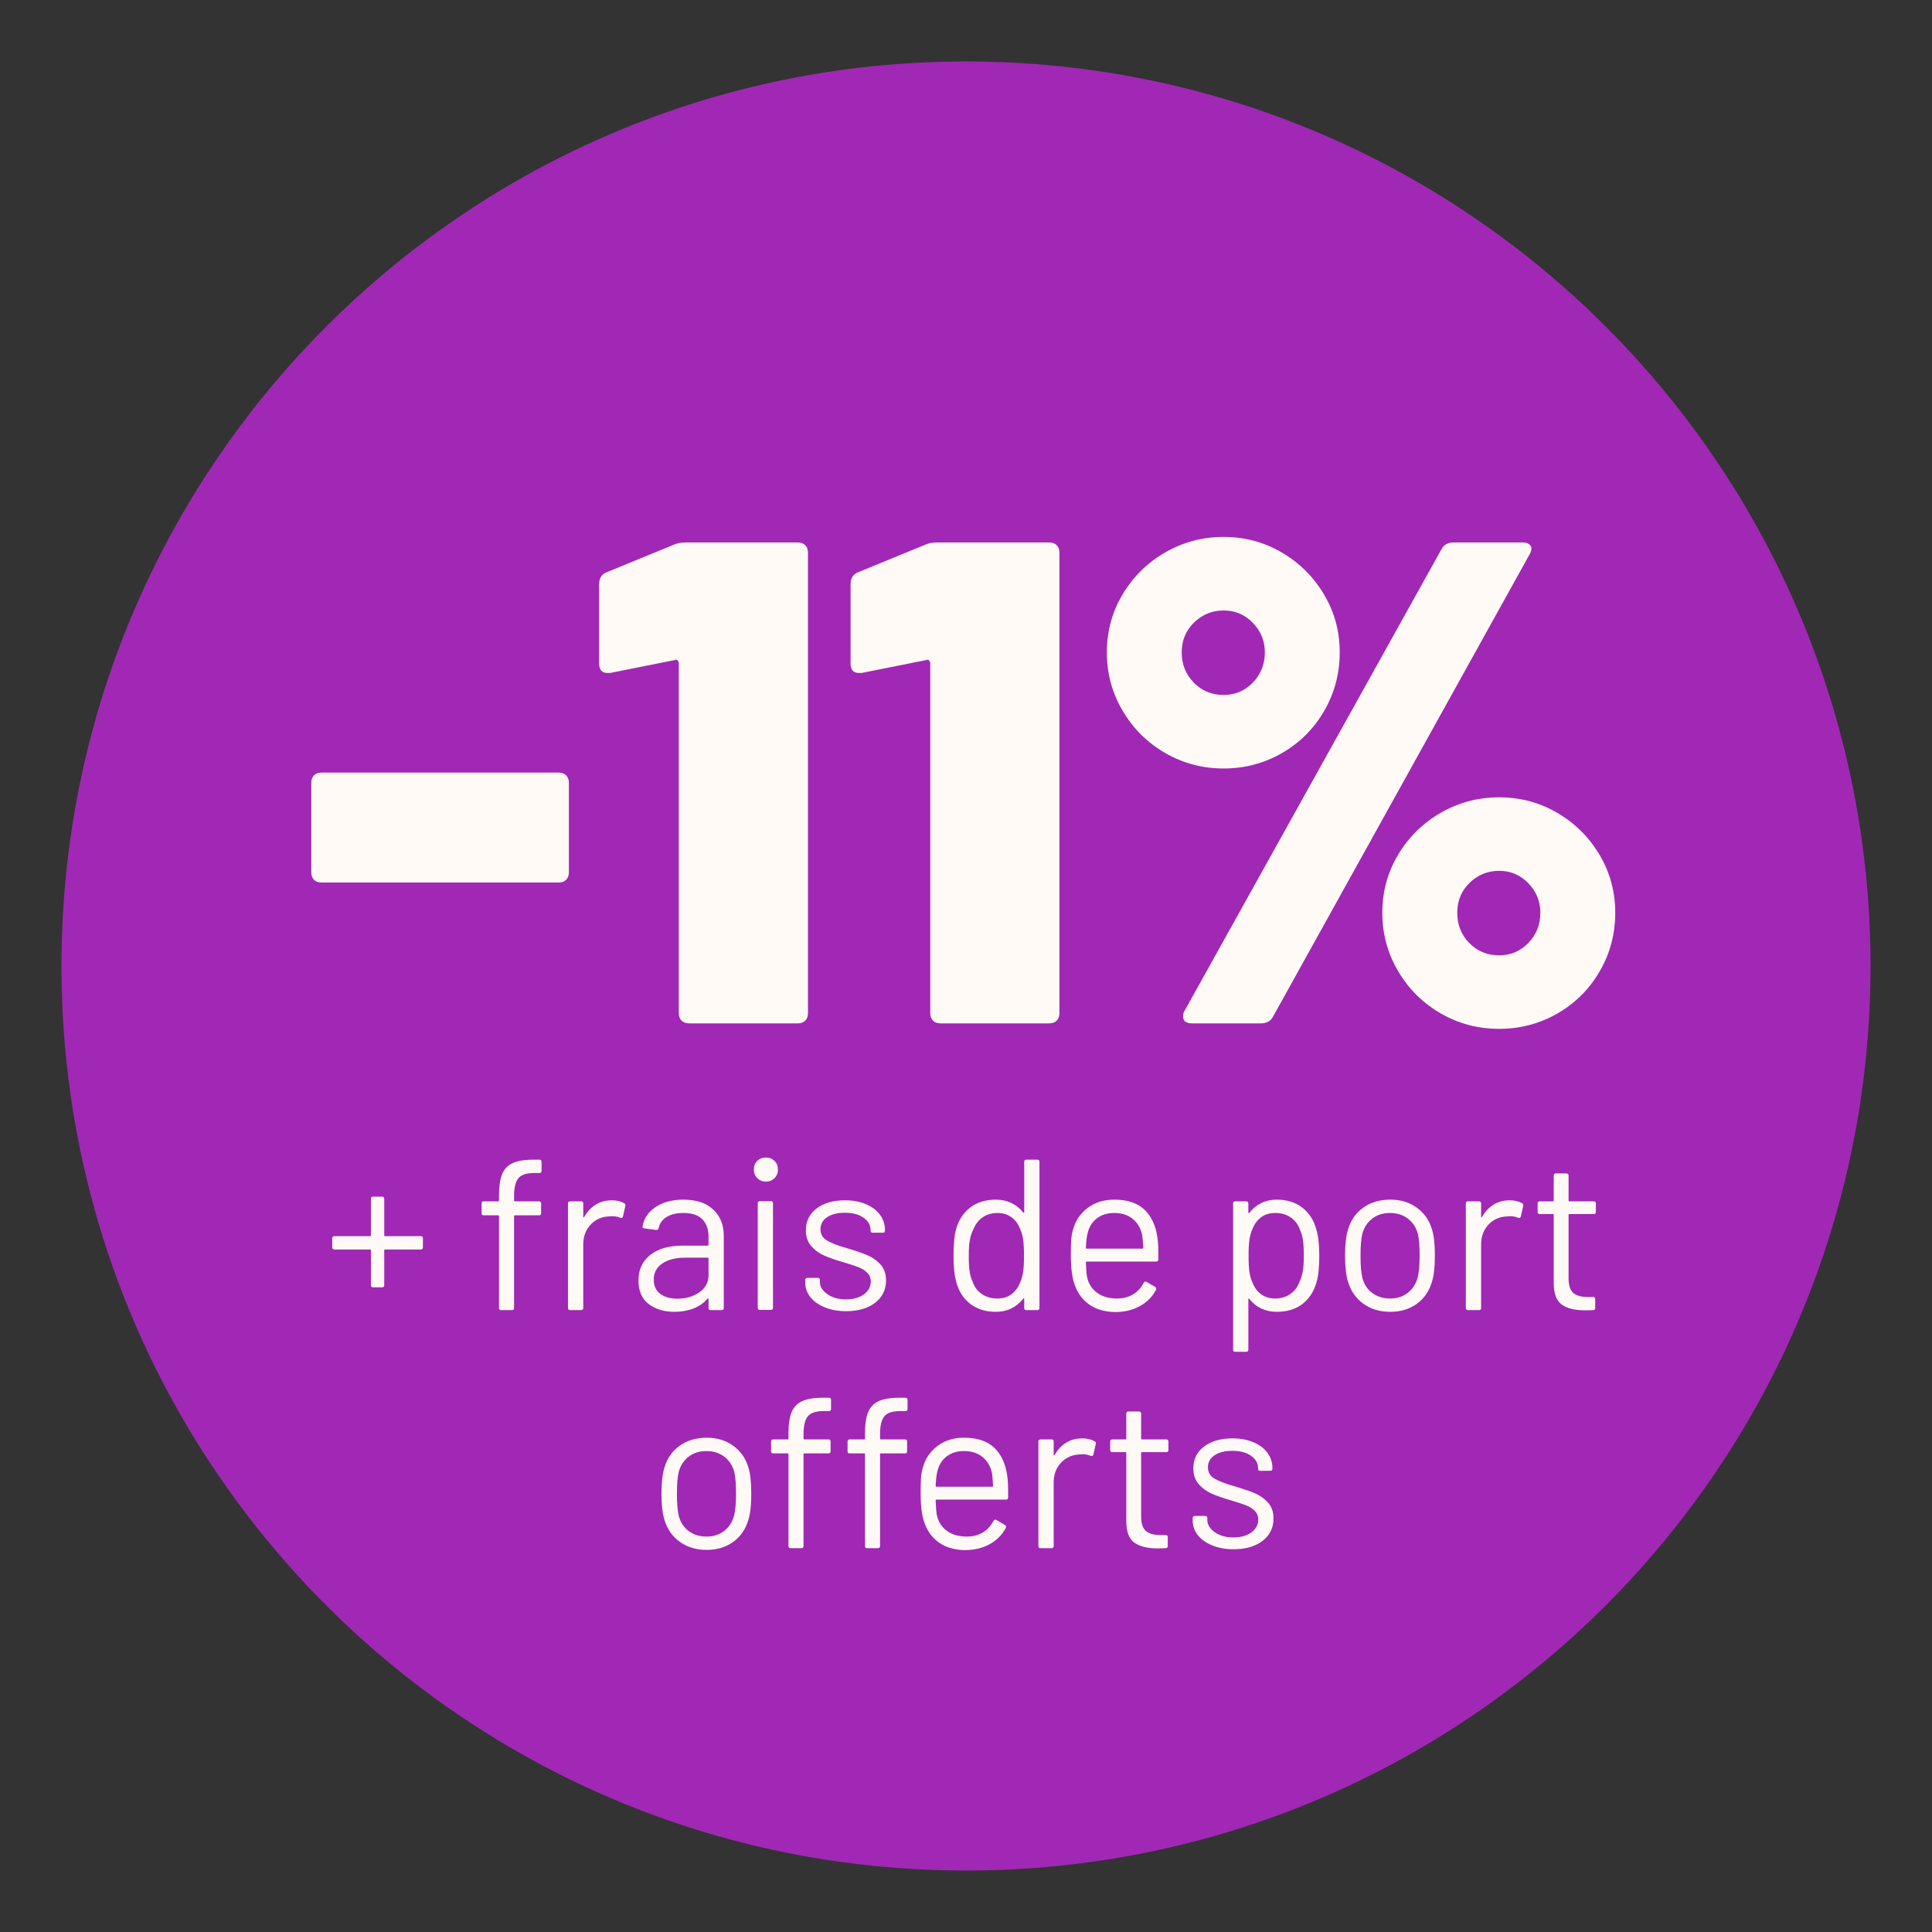
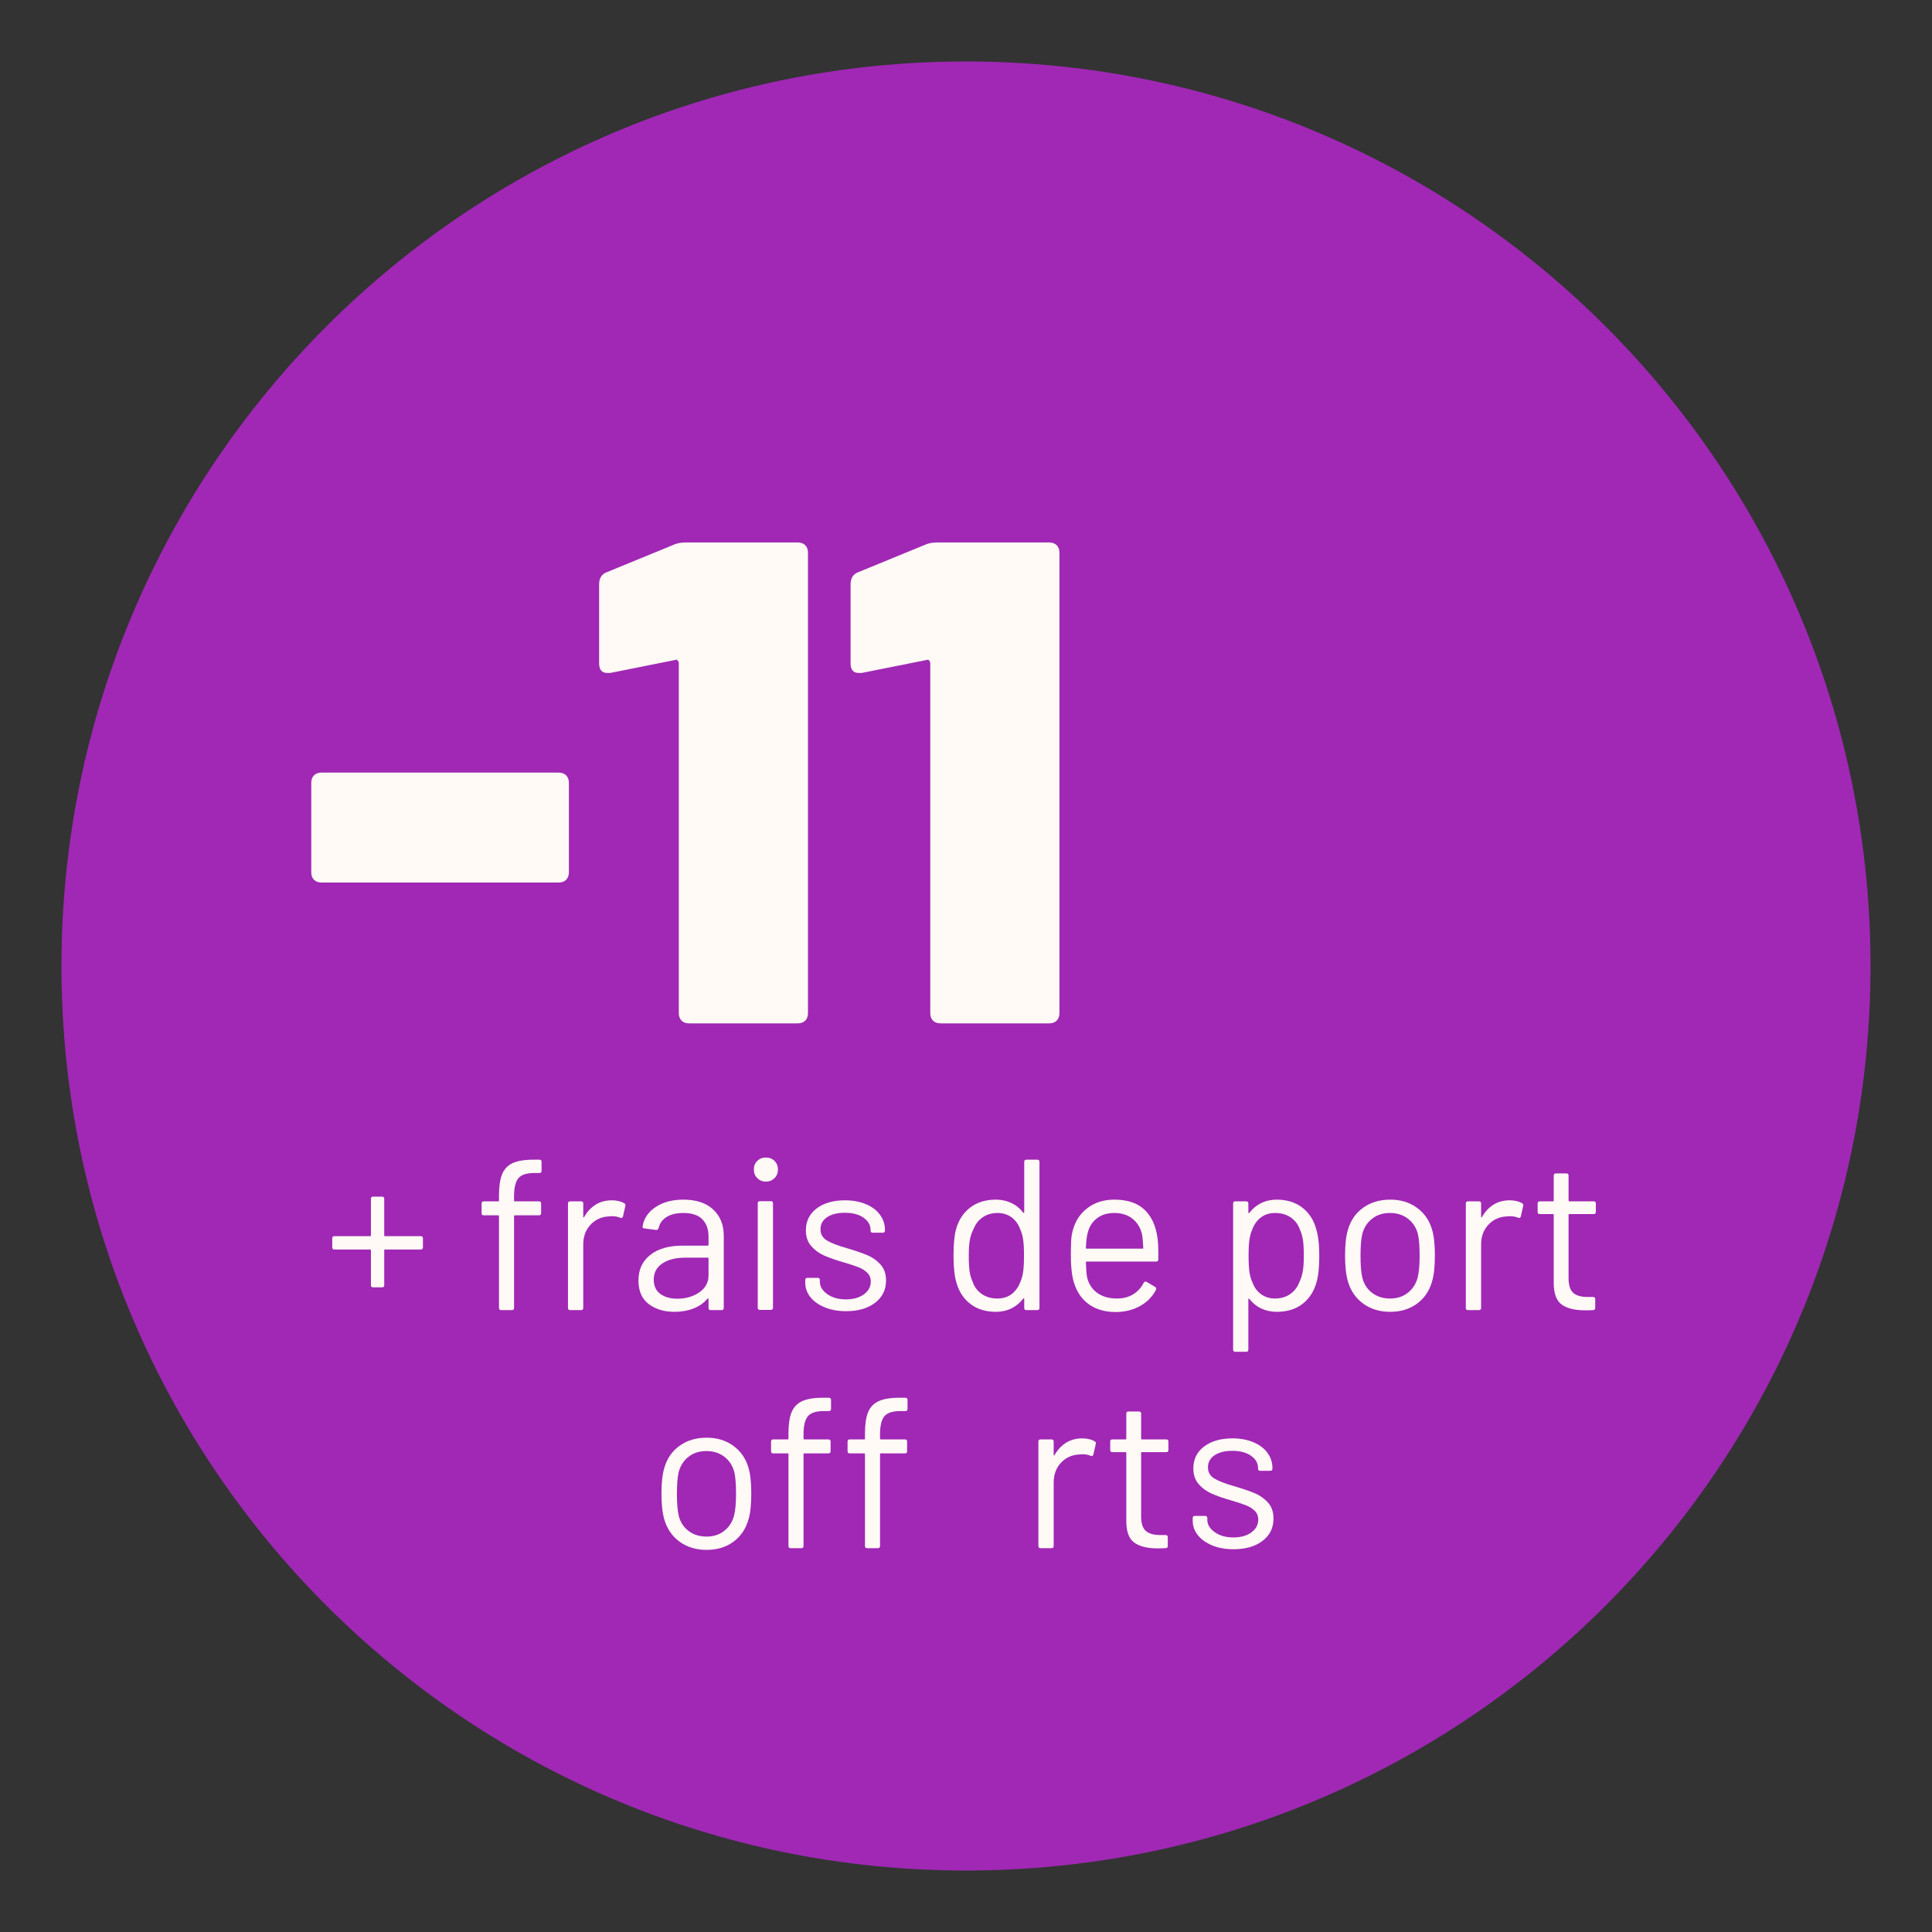
<svg xmlns="http://www.w3.org/2000/svg" version="1.0" preserveAspectRatio="xMidYMid meet" height="1080" viewBox="0 0 810 810" zoomAndPan="magnify" width="1080">
  <rect x="0" y="0" width="810" height="810" fill="#333333" stroke="none" />
  <defs>
    <g />
    <clipPath id="d117f42166">
      <path clip-rule="nonzero" d="M 25.773 25.773 L 784.227 25.773 L 784.227 784.227 L 25.773 784.227 Z M 25.773 25.773" />
    </clipPath>
    <clipPath id="1bac5d8c55">
      <path clip-rule="nonzero" d="M 405 25.773 C 195.559 25.773 25.773 195.559 25.773 405 C 25.773 614.441 195.559 784.227 405 784.227 C 614.441 784.227 784.227 614.441 784.227 405 C 784.227 195.559 614.441 25.773 405 25.773 Z M 405 25.773" />
    </clipPath>
    <clipPath id="07e104f062">
      <path clip-rule="nonzero" d="M 0.773 0.773 L 759.227 0.773 L 759.227 759.227 L 0.773 759.227 Z M 0.773 0.773" />
    </clipPath>
    <clipPath id="1ad530d997">
      <path clip-rule="nonzero" d="M 380 0.773 C 170.559 0.773 0.773 170.559 0.773 380 C 0.773 589.441 170.559 759.227 380 759.227 C 589.441 759.227 759.227 589.441 759.227 380 C 759.227 170.559 589.441 0.773 380 0.773 Z M 380 0.773" />
    </clipPath>
    <clipPath id="8085def636">
      <rect height="760" y="0" width="760" x="0" />
    </clipPath>
    <clipPath id="60bd1f8229">
      <rect height="347" y="0" width="563" x="0" />
    </clipPath>
    <clipPath id="9c32b6f3cb">
      <rect height="209" y="0" width="540" x="0" />
    </clipPath>
  </defs>
  <g clip-path="url(#d117f42166)">
    <g clip-path="url(#1bac5d8c55)">
      <g transform="matrix(1, 0, 0, 1, 25, 25)">
        <g clip-path="url(#8085def636)">
          <g clip-path="url(#07e104f062)">
            <g clip-path="url(#1ad530d997)">
              <path fill-rule="nonzero" fill-opacity="1" d="M 0.773 0.773 L 759.227 0.773 L 759.227 759.227 L 0.773 759.227 Z M 0.773 0.773" fill="#a028b5" />
            </g>
          </g>
        </g>
      </g>
    </g>
  </g>
  <g transform="matrix(1, 0, 0, 1, 124, 141)">
    <g clip-path="url(#60bd1f8229)">
      <g fill-opacity="1" fill="#fffaf5">
        <g transform="translate(0.154, 288.052)">
          <g>
            <path d="M 10.656 -59.047 C 9.312 -59.047 8.254 -59.43 7.484 -60.203 C 6.723 -60.973 6.344 -62.031 6.344 -63.375 L 6.344 -100.812 C 6.344 -102.156 6.723 -103.211 7.484 -103.984 C 8.254 -104.754 9.312 -105.141 10.656 -105.141 L 110.031 -105.141 C 111.375 -105.141 112.43 -104.754 113.203 -103.984 C 113.973 -103.211 114.359 -102.156 114.359 -100.812 L 114.359 -63.375 C 114.359 -62.031 113.973 -60.973 113.203 -60.203 C 112.43 -59.43 111.375 -59.047 110.031 -59.047 Z M 10.656 -59.047" />
          </g>
        </g>
      </g>
      <g fill-opacity="1" fill="#fffaf5">
        <g transform="translate(120.844, 288.052)">
          <g>
            <path d="M 37.156 -200.484 C 38.695 -201.242 40.52 -201.625 42.625 -201.625 L 89.578 -201.625 C 90.922 -201.625 91.977 -201.238 92.75 -200.469 C 93.52 -199.707 93.906 -198.656 93.906 -197.312 L 93.906 -4.328 C 93.906 -2.973 93.52 -1.91 92.75 -1.141 C 91.977 -0.379 90.922 0 89.578 0 L 44.078 0 C 42.734 0 41.676 -0.379 40.906 -1.141 C 40.133 -1.91 39.75 -2.973 39.75 -4.328 L 39.75 -150.938 C 39.75 -151.32 39.602 -151.707 39.312 -152.094 C 39.031 -152.477 38.695 -152.57 38.312 -152.375 L 10.953 -146.906 L 9.797 -146.906 C 7.492 -146.906 6.344 -148.25 6.344 -150.938 L 6.344 -184.062 C 6.344 -186.75 7.492 -188.477 9.797 -189.25 Z M 37.156 -200.484" />
          </g>
        </g>
      </g>
      <g fill-opacity="1" fill="#fffaf5">
        <g transform="translate(226.267, 288.052)">
          <g>
            <path d="M 37.156 -200.484 C 38.695 -201.242 40.52 -201.625 42.625 -201.625 L 89.578 -201.625 C 90.922 -201.625 91.977 -201.238 92.75 -200.469 C 93.52 -199.707 93.906 -198.656 93.906 -197.312 L 93.906 -4.328 C 93.906 -2.973 93.52 -1.91 92.75 -1.141 C 91.977 -0.379 90.922 0 89.578 0 L 44.078 0 C 42.734 0 41.676 -0.379 40.906 -1.141 C 40.133 -1.91 39.75 -2.973 39.75 -4.328 L 39.75 -150.938 C 39.75 -151.32 39.602 -151.707 39.312 -152.094 C 39.031 -152.477 38.695 -152.57 38.312 -152.375 L 10.953 -146.906 L 9.797 -146.906 C 7.492 -146.906 6.344 -148.25 6.344 -150.938 L 6.344 -184.062 C 6.344 -186.75 7.492 -188.477 9.797 -189.25 Z M 37.156 -200.484" />
          </g>
        </g>
      </g>
      <g fill-opacity="1" fill="#fffaf5">
        <g transform="translate(328.811, 288.052)">
          <g>
-             <path d="M 60.203 -106.859 C 51.367 -106.859 43.207 -109.02 35.719 -113.344 C 28.227 -117.664 22.273 -123.57 17.859 -131.062 C 13.441 -138.551 11.234 -146.711 11.234 -155.547 C 11.234 -164.379 13.441 -172.488 17.859 -179.875 C 22.273 -187.27 28.227 -193.129 35.719 -197.453 C 43.207 -201.773 51.367 -203.938 60.203 -203.938 C 69.035 -203.938 77.145 -201.773 84.531 -197.453 C 91.926 -193.129 97.832 -187.27 102.25 -179.875 C 106.664 -172.488 108.875 -164.379 108.875 -155.547 C 108.875 -146.711 106.711 -138.551 102.391 -131.062 C 98.078 -123.57 92.176 -117.664 84.688 -113.344 C 77.195 -109.02 69.035 -106.859 60.203 -106.859 Z M 46.953 0 C 44.453 0 43.203 -0.957 43.203 -2.875 C 43.203 -3.844 43.395 -4.613 43.781 -5.188 L 151.516 -198.75 C 152.473 -200.664 154.203 -201.625 156.703 -201.625 L 185.5 -201.625 C 186.656 -201.625 187.566 -201.383 188.234 -200.906 C 188.91 -200.426 189.25 -199.805 189.25 -199.047 C 189.25 -198.273 188.957 -197.41 188.375 -196.453 L 80.938 -2.875 C 79.977 -0.957 78.25 0 75.75 0 Z M 60.203 -137.688 C 65.004 -137.688 69.082 -139.414 72.438 -142.875 C 75.801 -146.332 77.484 -150.555 77.484 -155.547 C 77.484 -160.348 75.801 -164.473 72.438 -167.922 C 69.082 -171.379 65.004 -173.109 60.203 -173.109 C 55.398 -173.109 51.27 -171.426 47.812 -168.062 C 44.352 -164.707 42.625 -160.535 42.625 -155.547 C 42.625 -150.555 44.305 -146.332 47.672 -142.875 C 51.035 -139.414 55.211 -137.688 60.203 -137.688 Z M 175.703 2.297 C 166.867 2.297 158.707 0.141 151.219 -4.172 C 143.727 -8.492 137.773 -14.398 133.359 -21.891 C 128.941 -29.379 126.734 -37.539 126.734 -46.375 C 126.734 -55.207 128.941 -63.32 133.359 -70.719 C 137.773 -78.113 143.727 -83.969 151.219 -88.281 C 158.707 -92.602 166.867 -94.766 175.703 -94.766 C 184.535 -94.766 192.648 -92.602 200.047 -88.281 C 207.441 -83.969 213.348 -78.113 217.766 -70.719 C 222.18 -63.32 224.391 -55.207 224.391 -46.375 C 224.391 -37.539 222.227 -29.379 217.906 -21.891 C 213.582 -14.398 207.676 -8.492 200.188 -4.172 C 192.695 0.141 184.535 2.297 175.703 2.297 Z M 175.703 -28.516 C 180.504 -28.516 184.582 -30.242 187.938 -33.703 C 191.301 -37.16 192.984 -41.383 192.984 -46.375 C 192.984 -51.176 191.301 -55.305 187.938 -58.766 C 184.582 -62.223 180.504 -63.953 175.703 -63.953 C 170.898 -63.953 166.77 -62.27 163.312 -58.906 C 159.863 -55.539 158.141 -51.363 158.141 -46.375 C 158.141 -41.383 159.816 -37.16 163.172 -33.703 C 166.535 -30.242 170.711 -28.516 175.703 -28.516 Z M 175.703 -28.516" />
-           </g>
+             </g>
        </g>
      </g>
    </g>
  </g>
  <g transform="matrix(1, 0, 0, 1, 135, 459)">
    <g clip-path="url(#9c32b6f3cb)">
      <g fill-opacity="1" fill="#fffaf5">
        <g transform="translate(0.779, 90.267)">
          <g>
            <path d="M 40.625 -31 C 41.227 -31 41.531 -30.695 41.531 -30.094 L 41.531 -26.312 C 41.531 -25.707 41.227 -25.406 40.625 -25.406 L 25.672 -25.406 C 25.43 -25.406 25.312 -25.285 25.312 -25.047 L 25.312 -10.453 C 25.312 -9.848 25.016 -9.547 24.422 -9.547 L 20.625 -9.547 C 20.031 -9.547 19.734 -9.848 19.734 -10.453 L 19.734 -25.047 C 19.734 -25.285 19.613 -25.406 19.375 -25.406 L 4.422 -25.406 C 3.816 -25.406 3.516 -25.707 3.516 -26.312 L 3.516 -30.094 C 3.516 -30.695 3.816 -31 4.422 -31 L 19.375 -31 C 19.613 -31 19.734 -31.117 19.734 -31.359 L 19.734 -46.672 C 19.734 -47.266 20.031 -47.562 20.625 -47.562 L 24.422 -47.562 C 25.016 -47.562 25.312 -47.266 25.312 -46.672 L 25.312 -31.359 C 25.312 -31.117 25.43 -31 25.672 -31 Z M 40.625 -31" />
          </g>
        </g>
      </g>
      <g fill-opacity="1" fill="#fffaf5">
        <g transform="translate(45.828, 90.267)">
          <g />
        </g>
      </g>
      <g fill-opacity="1" fill="#fffaf5">
        <g transform="translate(63.848, 90.267)">
          <g>
            <path d="M 25.219 -57.484 C 21.914 -57.484 19.664 -56.742 18.469 -55.266 C 17.27 -53.797 16.672 -51.289 16.672 -47.75 L 16.672 -45.953 C 16.672 -45.711 16.789 -45.594 17.031 -45.594 L 27.125 -45.594 C 27.719 -45.594 28.016 -45.289 28.016 -44.688 L 28.016 -40.625 C 28.016 -40.031 27.719 -39.734 27.125 -39.734 L 17.031 -39.734 C 16.789 -39.734 16.672 -39.613 16.672 -39.375 L 16.672 -0.906 C 16.672 -0.301 16.367 0 15.766 0 L 11.266 0 C 10.66 0 10.359 -0.301 10.359 -0.906 L 10.359 -39.375 C 10.359 -39.613 10.238 -39.734 10 -39.734 L 3.969 -39.734 C 3.363 -39.734 3.062 -40.031 3.062 -40.625 L 3.062 -44.688 C 3.062 -45.289 3.363 -45.594 3.969 -45.594 L 10 -45.594 C 10.238 -45.594 10.359 -45.711 10.359 -45.953 L 10.359 -48.109 C 10.359 -51.836 10.781 -54.766 11.625 -56.891 C 12.469 -59.023 13.922 -60.586 15.984 -61.578 C 18.055 -62.566 20.957 -63.062 24.688 -63.062 L 27.297 -63.062 C 27.898 -63.062 28.203 -62.766 28.203 -62.172 L 28.203 -58.375 C 28.203 -57.781 27.898 -57.484 27.297 -57.484 Z M 25.219 -57.484" />
          </g>
        </g>
      </g>
      <g fill-opacity="1" fill="#fffaf5">
        <g transform="translate(95.923, 90.267)">
          <g>
            <path d="M 25.594 -46.031 C 27.57 -46.031 29.281 -45.641 30.719 -44.859 C 31.195 -44.617 31.379 -44.234 31.266 -43.703 L 30.266 -39.281 C 30.086 -38.676 29.695 -38.492 29.094 -38.734 C 28.07 -39.16 26.906 -39.375 25.594 -39.375 L 24.422 -39.281 C 21.297 -39.156 18.711 -38 16.672 -35.812 C 14.629 -33.625 13.609 -30.848 13.609 -27.484 L 13.609 -0.906 C 13.609 -0.301 13.305 0 12.703 0 L 8.109 0 C 7.504 0 7.203 -0.301 7.203 -0.906 L 7.203 -44.688 C 7.203 -45.289 7.504 -45.594 8.109 -45.594 L 12.703 -45.594 C 13.305 -45.594 13.609 -45.289 13.609 -44.688 L 13.609 -39.188 C 13.609 -39.008 13.648 -38.906 13.734 -38.875 C 13.828 -38.844 13.906 -38.891 13.969 -39.016 C 15.227 -41.234 16.832 -42.957 18.781 -44.188 C 20.738 -45.414 23.008 -46.031 25.594 -46.031 Z M 25.594 -46.031" />
          </g>
        </g>
      </g>
      <g fill-opacity="1" fill="#fffaf5">
        <g transform="translate(128.538, 90.267)">
          <g>
            <path d="M 22.969 -46.312 C 28.375 -46.312 32.547 -44.926 35.484 -42.156 C 38.43 -39.395 39.906 -35.734 39.906 -31.172 L 39.906 -0.906 C 39.906 -0.301 39.609 0 39.016 0 L 34.422 0 C 33.816 0 33.516 -0.301 33.516 -0.906 L 33.516 -4.594 C 33.516 -4.719 33.469 -4.805 33.375 -4.859 C 33.289 -4.922 33.188 -4.895 33.062 -4.781 C 31.562 -2.977 29.609 -1.609 27.203 -0.672 C 24.805 0.254 22.133 0.719 19.188 0.719 C 14.926 0.719 11.352 -0.359 8.469 -2.516 C 5.582 -4.68 4.141 -7.988 4.141 -12.438 C 4.141 -16.938 5.773 -20.492 9.047 -23.109 C 12.328 -25.723 16.879 -27.031 22.703 -27.031 L 33.156 -27.031 C 33.395 -27.031 33.516 -27.148 33.516 -27.391 L 33.516 -30.812 C 33.516 -33.875 32.656 -36.289 30.938 -38.062 C 29.227 -39.832 26.57 -40.719 22.969 -40.719 C 20.094 -40.719 17.754 -40.16 15.953 -39.047 C 14.148 -37.941 13.035 -36.398 12.609 -34.422 C 12.43 -33.816 12.07 -33.547 11.531 -33.609 L 6.672 -34.234 C 6.004 -34.359 5.734 -34.598 5.859 -34.953 C 6.336 -38.316 8.141 -41.051 11.266 -43.156 C 14.391 -45.258 18.289 -46.312 22.969 -46.312 Z M 20.453 -4.781 C 23.992 -4.781 27.055 -5.664 29.641 -7.438 C 32.223 -9.207 33.516 -11.594 33.516 -14.594 L 33.516 -21.625 C 33.516 -21.863 33.395 -21.984 33.156 -21.984 L 23.688 -21.984 C 19.727 -21.984 16.547 -21.172 14.141 -19.547 C 11.742 -17.93 10.547 -15.68 10.547 -12.797 C 10.547 -10.148 11.457 -8.148 13.281 -6.797 C 15.113 -5.453 17.504 -4.781 20.453 -4.781 Z M 20.453 -4.781" />
          </g>
        </g>
      </g>
      <g fill-opacity="1" fill="#fffaf5">
        <g transform="translate(174.579, 90.267)">
          <g>
            <path d="M 11.531 -53.875 C 10.094 -53.875 8.891 -54.352 7.922 -55.312 C 6.961 -56.281 6.484 -57.484 6.484 -58.922 C 6.484 -60.422 6.961 -61.633 7.922 -62.562 C 8.891 -63.5 10.094 -63.969 11.531 -63.969 C 12.969 -63.969 14.164 -63.5 15.125 -62.562 C 16.094 -61.633 16.578 -60.422 16.578 -58.922 C 16.578 -57.484 16.094 -56.281 15.125 -55.312 C 14.164 -54.352 12.969 -53.875 11.531 -53.875 Z M 9.016 -0.094 C 8.41 -0.094 8.109 -0.391 8.109 -0.984 L 8.109 -44.781 C 8.109 -45.375 8.41 -45.672 9.016 -45.672 L 13.609 -45.672 C 14.203 -45.672 14.5 -45.375 14.5 -44.781 L 14.5 -0.984 C 14.5 -0.391 14.203 -0.094 13.609 -0.094 Z M 9.016 -0.094" />
          </g>
        </g>
      </g>
      <g fill-opacity="1" fill="#fffaf5">
        <g transform="translate(197.554, 90.267)">
          <g>
            <path d="M 22.156 0.453 C 18.801 0.453 15.816 -0.086 13.203 -1.172 C 10.586 -2.254 8.57 -3.695 7.156 -5.5 C 5.75 -7.301 5.047 -9.312 5.047 -11.531 L 5.047 -12.609 C 5.047 -13.211 5.348 -13.516 5.953 -13.516 L 10.266 -13.516 C 10.867 -13.516 11.172 -13.211 11.172 -12.609 L 11.172 -11.891 C 11.172 -9.91 12.207 -8.18 14.281 -6.703 C 16.352 -5.234 18.953 -4.5 22.078 -4.5 C 25.203 -4.5 27.723 -5.203 29.641 -6.609 C 31.566 -8.023 32.531 -9.816 32.531 -11.984 C 32.531 -13.484 32.031 -14.711 31.031 -15.672 C 30.039 -16.641 28.867 -17.391 27.516 -17.922 C 26.172 -18.461 24.086 -19.156 21.266 -20 C 17.898 -20.957 15.133 -21.914 12.969 -22.875 C 10.812 -23.844 8.992 -25.18 7.516 -26.891 C 6.047 -28.598 5.312 -30.773 5.312 -33.422 C 5.312 -37.266 6.812 -40.328 9.812 -42.609 C 12.82 -44.891 16.789 -46.031 21.719 -46.031 C 25.02 -46.031 27.945 -45.488 30.5 -44.406 C 33.051 -43.332 35.016 -41.848 36.391 -39.953 C 37.773 -38.066 38.469 -35.953 38.469 -33.609 L 38.469 -33.328 C 38.469 -32.734 38.164 -32.438 37.562 -32.438 L 33.328 -32.438 C 32.734 -32.438 32.438 -32.734 32.438 -33.328 L 32.438 -33.609 C 32.438 -35.648 31.457 -37.359 29.5 -38.734 C 27.551 -40.117 24.926 -40.812 21.625 -40.812 C 18.562 -40.812 16.098 -40.195 14.234 -38.969 C 12.367 -37.738 11.438 -36.039 11.438 -33.875 C 11.438 -31.832 12.336 -30.27 14.141 -29.188 C 15.941 -28.102 18.738 -27.023 22.531 -25.953 C 26.008 -24.93 28.828 -23.969 30.984 -23.062 C 33.148 -22.164 35.016 -20.859 36.578 -19.141 C 38.141 -17.43 38.922 -15.195 38.922 -12.438 C 38.922 -8.531 37.391 -5.406 34.328 -3.062 C 31.266 -0.719 27.207 0.453 22.156 0.453 Z M 22.156 0.453" />
          </g>
        </g>
      </g>
      <g fill-opacity="1" fill="#fffaf5">
        <g transform="translate(240.891, 90.267)">
          <g />
        </g>
      </g>
      <g fill-opacity="1" fill="#fffaf5">
        <g transform="translate(258.91, 90.267)">
          <g>
            <path d="M 35.5 -62.172 C 35.5 -62.766 35.797 -63.062 36.391 -63.062 L 41 -63.062 C 41.594 -63.062 41.891 -62.766 41.891 -62.172 L 41.891 -0.906 C 41.891 -0.301 41.594 0 41 0 L 36.391 0 C 35.797 0 35.5 -0.301 35.5 -0.906 L 35.5 -4.688 C 35.5 -4.801 35.453 -4.875 35.359 -4.906 C 35.273 -4.938 35.172 -4.895 35.047 -4.781 C 33.723 -3.031 32.082 -1.676 30.125 -0.719 C 28.176 0.238 26.004 0.719 23.609 0.719 C 19.398 0.719 15.867 -0.359 13.016 -2.516 C 10.16 -4.68 8.195 -7.629 7.125 -11.359 C 6.281 -14.055 5.859 -17.867 5.859 -22.797 C 5.859 -27.773 6.219 -31.5 6.938 -33.969 C 8.02 -37.812 10 -40.828 12.875 -43.016 C 15.758 -45.211 19.336 -46.312 23.609 -46.312 C 25.953 -46.312 28.113 -45.844 30.094 -44.906 C 32.07 -43.977 33.723 -42.645 35.047 -40.906 C 35.172 -40.781 35.273 -40.734 35.359 -40.766 C 35.453 -40.797 35.5 -40.875 35.5 -41 Z M 33.875 -11.797 C 34.414 -13.004 34.805 -14.414 35.047 -16.031 C 35.285 -17.656 35.406 -19.91 35.406 -22.797 C 35.406 -25.68 35.285 -27.945 35.047 -29.594 C 34.805 -31.25 34.383 -32.707 33.781 -33.969 C 33.062 -36.008 31.875 -37.645 30.219 -38.875 C 28.57 -40.102 26.609 -40.719 24.328 -40.719 C 21.922 -40.719 19.848 -40.117 18.109 -38.922 C 16.367 -37.723 15.109 -36.129 14.328 -34.141 C 13.609 -32.816 13.082 -31.328 12.75 -29.672 C 12.414 -28.023 12.25 -25.734 12.25 -22.797 C 12.25 -19.973 12.367 -17.766 12.609 -16.172 C 12.848 -14.578 13.27 -13.148 13.875 -11.891 C 14.594 -9.734 15.867 -8.02 17.703 -6.75 C 19.535 -5.488 21.711 -4.859 24.234 -4.859 C 26.641 -4.859 28.648 -5.488 30.266 -6.75 C 31.891 -8.02 33.094 -9.703 33.875 -11.797 Z M 33.875 -11.797" />
          </g>
        </g>
      </g>
      <g fill-opacity="1" fill="#fffaf5">
        <g transform="translate(308.104, 90.267)">
          <g>
            <path d="M 42.156 -30.453 C 42.406 -28.766 42.531 -26.66 42.531 -24.141 L 42.531 -21.266 C 42.531 -20.66 42.227 -20.359 41.625 -20.359 L 12.516 -20.359 C 12.273 -20.359 12.156 -20.238 12.156 -20 C 12.281 -16.695 12.461 -14.566 12.703 -13.609 C 13.359 -10.898 14.77 -8.766 16.938 -7.203 C 19.102 -5.641 21.863 -4.859 25.219 -4.859 C 27.75 -4.859 29.973 -5.426 31.891 -6.562 C 33.816 -7.707 35.316 -9.332 36.391 -11.438 C 36.754 -11.977 37.176 -12.098 37.656 -11.797 L 41.172 -9.734 C 41.648 -9.43 41.77 -9.008 41.531 -8.469 C 40.031 -5.582 37.773 -3.312 34.766 -1.656 C 31.766 -0.008 28.316 0.812 24.422 0.812 C 20.148 0.75 16.57 -0.27 13.688 -2.25 C 10.812 -4.227 8.742 -6.992 7.484 -10.547 C 6.398 -13.422 5.859 -17.562 5.859 -22.969 C 5.859 -25.5 5.898 -27.555 5.984 -29.141 C 6.078 -30.734 6.305 -32.16 6.672 -33.422 C 7.691 -37.328 9.75 -40.453 12.844 -42.797 C 15.938 -45.141 19.676 -46.312 24.062 -46.312 C 29.52 -46.312 33.719 -44.926 36.656 -42.156 C 39.602 -39.395 41.438 -35.492 42.156 -30.453 Z M 24.062 -40.719 C 21.113 -40.719 18.66 -39.953 16.703 -38.422 C 14.754 -36.891 13.484 -34.832 12.891 -32.25 C 12.523 -30.988 12.281 -28.945 12.156 -26.125 C 12.156 -25.883 12.273 -25.766 12.516 -25.766 L 35.859 -25.766 C 36.098 -25.766 36.219 -25.883 36.219 -26.125 C 36.094 -28.832 35.91 -30.754 35.672 -31.891 C 35.016 -34.598 33.68 -36.742 31.672 -38.328 C 29.66 -39.922 27.125 -40.719 24.062 -40.719 Z M 24.062 -40.719" />
          </g>
        </g>
      </g>
      <g fill-opacity="1" fill="#fffaf5">
        <g transform="translate(356.126, 90.267)">
          <g />
        </g>
      </g>
      <g fill-opacity="1" fill="#fffaf5">
        <g transform="translate(374.146, 90.267)">
          <g>
            <path d="M 42.609 -34.234 C 43.516 -31.348 43.969 -27.535 43.969 -22.797 C 43.969 -17.992 43.578 -14.27 42.797 -11.625 C 41.711 -7.781 39.742 -4.758 36.891 -2.562 C 34.035 -0.375 30.445 0.719 26.125 0.719 C 23.781 0.719 21.617 0.254 19.641 -0.672 C 17.66 -1.609 16.008 -2.945 14.688 -4.688 C 14.562 -4.801 14.453 -4.844 14.359 -4.812 C 14.273 -4.789 14.234 -4.719 14.234 -4.594 L 14.234 16.578 C 14.234 17.18 13.93 17.484 13.328 17.484 L 8.734 17.484 C 8.141 17.484 7.844 17.18 7.844 16.578 L 7.844 -44.688 C 7.844 -45.289 8.141 -45.594 8.734 -45.594 L 13.328 -45.594 C 13.93 -45.594 14.234 -45.289 14.234 -44.688 L 14.234 -40.906 C 14.234 -40.781 14.273 -40.703 14.359 -40.672 C 14.453 -40.641 14.562 -40.688 14.688 -40.812 C 16.008 -42.551 17.645 -43.898 19.594 -44.859 C 21.551 -45.828 23.727 -46.312 26.125 -46.312 C 30.332 -46.312 33.863 -45.227 36.719 -43.062 C 39.57 -40.906 41.535 -37.961 42.609 -34.234 Z M 35.5 -11.438 C 36.156 -12.758 36.648 -14.242 36.984 -15.891 C 37.316 -17.547 37.484 -19.848 37.484 -22.797 C 37.484 -25.617 37.363 -27.82 37.125 -29.406 C 36.883 -31 36.461 -32.426 35.859 -33.688 C 35.141 -35.852 33.863 -37.566 32.031 -38.828 C 30.195 -40.086 28.02 -40.719 25.5 -40.719 C 23.094 -40.719 21.078 -40.086 19.453 -38.828 C 17.836 -37.566 16.641 -35.883 15.859 -33.781 C 15.316 -32.582 14.926 -31.172 14.688 -29.547 C 14.445 -27.93 14.328 -25.68 14.328 -22.797 C 14.328 -19.91 14.445 -17.641 14.688 -15.984 C 14.926 -14.336 15.348 -12.883 15.953 -11.625 C 16.672 -9.582 17.852 -7.941 19.5 -6.703 C 21.156 -5.473 23.125 -4.859 25.406 -4.859 C 27.812 -4.859 29.898 -5.457 31.672 -6.656 C 33.441 -7.863 34.719 -9.457 35.5 -11.438 Z M 35.5 -11.438" />
          </g>
        </g>
      </g>
      <g fill-opacity="1" fill="#fffaf5">
        <g transform="translate(423.249, 90.267)">
          <g>
            <path d="M 24.594 0.719 C 20.27 0.719 16.547 -0.391 13.422 -2.609 C 10.297 -4.836 8.133 -7.898 6.938 -11.797 C 6.094 -14.566 5.672 -18.266 5.672 -22.891 C 5.672 -27.516 6.094 -31.176 6.938 -33.875 C 8.082 -37.719 10.211 -40.75 13.328 -42.969 C 16.453 -45.195 20.238 -46.312 24.688 -46.312 C 28.945 -46.312 32.625 -45.195 35.719 -42.969 C 38.812 -40.75 40.93 -37.75 42.078 -33.969 C 42.91 -31.383 43.328 -27.691 43.328 -22.891 C 43.328 -18.023 42.91 -14.328 42.078 -11.797 C 40.93 -7.898 38.812 -4.836 35.719 -2.609 C 32.625 -0.391 28.914 0.719 24.594 0.719 Z M 24.594 -4.859 C 27.477 -4.859 29.941 -5.656 31.984 -7.25 C 34.023 -8.844 35.406 -10.988 36.125 -13.688 C 36.664 -15.852 36.938 -18.891 36.938 -22.797 C 36.938 -26.754 36.695 -29.785 36.219 -31.891 C 35.5 -34.598 34.102 -36.742 32.031 -38.328 C 29.957 -39.922 27.445 -40.719 24.5 -40.719 C 21.562 -40.719 19.07 -39.922 17.031 -38.328 C 14.988 -36.742 13.609 -34.598 12.891 -31.891 C 12.398 -29.785 12.156 -26.754 12.156 -22.797 C 12.156 -18.828 12.398 -15.789 12.891 -13.688 C 13.547 -10.988 14.91 -8.844 16.984 -7.25 C 19.055 -5.656 21.594 -4.859 24.594 -4.859 Z M 24.594 -4.859" />
          </g>
        </g>
      </g>
      <g fill-opacity="1" fill="#fffaf5">
        <g transform="translate(472.353, 90.267)">
          <g>
            <path d="M 25.594 -46.031 C 27.57 -46.031 29.281 -45.641 30.719 -44.859 C 31.195 -44.617 31.379 -44.234 31.266 -43.703 L 30.266 -39.281 C 30.086 -38.676 29.695 -38.492 29.094 -38.734 C 28.07 -39.16 26.906 -39.375 25.594 -39.375 L 24.422 -39.281 C 21.297 -39.156 18.711 -38 16.672 -35.812 C 14.629 -33.625 13.609 -30.848 13.609 -27.484 L 13.609 -0.906 C 13.609 -0.301 13.305 0 12.703 0 L 8.109 0 C 7.504 0 7.203 -0.301 7.203 -0.906 L 7.203 -44.688 C 7.203 -45.289 7.504 -45.594 8.109 -45.594 L 12.703 -45.594 C 13.305 -45.594 13.609 -45.289 13.609 -44.688 L 13.609 -39.188 C 13.609 -39.008 13.648 -38.906 13.734 -38.875 C 13.828 -38.844 13.906 -38.891 13.969 -39.016 C 15.227 -41.234 16.832 -42.957 18.781 -44.188 C 20.738 -45.414 23.008 -46.031 25.594 -46.031 Z M 25.594 -46.031" />
          </g>
        </g>
      </g>
      <g fill-opacity="1" fill="#fffaf5">
        <g transform="translate(506.41, 90.267)">
          <g>
            <path d="M 27.656 -41.172 C 27.656 -40.566 27.359 -40.266 26.766 -40.266 L 16.578 -40.266 C 16.336 -40.266 16.219 -40.145 16.219 -39.906 L 16.219 -13.328 C 16.219 -10.453 16.863 -8.426 18.156 -7.25 C 19.445 -6.082 21.473 -5.5 24.234 -5.5 L 26.484 -5.5 C 27.086 -5.5 27.391 -5.195 27.391 -4.594 L 27.391 -0.906 C 27.391 -0.301 27.086 0 26.484 0 C 25.766 0.062 24.656 0.094 23.156 0.094 C 18.832 0.094 15.555 -0.719 13.328 -2.344 C 11.109 -3.969 10 -6.973 10 -11.359 L 10 -39.906 C 10 -40.145 9.879 -40.266 9.641 -40.266 L 4.141 -40.266 C 3.547 -40.266 3.25 -40.566 3.25 -41.172 L 3.25 -44.688 C 3.25 -45.289 3.547 -45.594 4.141 -45.594 L 9.641 -45.594 C 9.879 -45.594 10 -45.711 10 -45.953 L 10 -56.406 C 10 -57 10.301 -57.297 10.906 -57.297 L 15.312 -57.297 C 15.914 -57.297 16.219 -57 16.219 -56.406 L 16.219 -45.953 C 16.219 -45.711 16.336 -45.594 16.578 -45.594 L 26.766 -45.594 C 27.359 -45.594 27.656 -45.289 27.656 -44.688 Z M 27.656 -41.172" />
          </g>
        </g>
      </g>
      <g fill-opacity="1" fill="#fffaf5">
        <g transform="translate(136.648, 190.076)">
          <g>
            <path d="M 24.594 0.719 C 20.27 0.719 16.547 -0.391 13.422 -2.609 C 10.297 -4.836 8.133 -7.898 6.938 -11.797 C 6.094 -14.566 5.672 -18.266 5.672 -22.891 C 5.672 -27.516 6.094 -31.176 6.938 -33.875 C 8.082 -37.719 10.211 -40.75 13.328 -42.969 C 16.453 -45.195 20.238 -46.312 24.688 -46.312 C 28.945 -46.312 32.625 -45.195 35.719 -42.969 C 38.812 -40.75 40.93 -37.75 42.078 -33.969 C 42.91 -31.383 43.328 -27.691 43.328 -22.891 C 43.328 -18.023 42.91 -14.328 42.078 -11.797 C 40.93 -7.898 38.812 -4.836 35.719 -2.609 C 32.625 -0.391 28.914 0.719 24.594 0.719 Z M 24.594 -4.859 C 27.477 -4.859 29.941 -5.656 31.984 -7.25 C 34.023 -8.844 35.406 -10.988 36.125 -13.688 C 36.664 -15.852 36.938 -18.891 36.938 -22.797 C 36.938 -26.754 36.695 -29.785 36.219 -31.891 C 35.5 -34.598 34.102 -36.742 32.031 -38.328 C 29.957 -39.922 27.445 -40.719 24.5 -40.719 C 21.562 -40.719 19.07 -39.922 17.031 -38.328 C 14.988 -36.742 13.609 -34.598 12.891 -31.891 C 12.398 -29.785 12.156 -26.754 12.156 -22.797 C 12.156 -18.828 12.398 -15.789 12.891 -13.688 C 13.547 -10.988 14.91 -8.844 16.984 -7.25 C 19.055 -5.656 21.594 -4.859 24.594 -4.859 Z M 24.594 -4.859" />
          </g>
        </g>
      </g>
      <g fill-opacity="1" fill="#fffaf5">
        <g transform="translate(185.21, 190.076)">
          <g>
            <path d="M 25.219 -57.484 C 21.914 -57.484 19.664 -56.742 18.469 -55.266 C 17.27 -53.797 16.672 -51.289 16.672 -47.75 L 16.672 -45.953 C 16.672 -45.711 16.789 -45.594 17.031 -45.594 L 27.125 -45.594 C 27.719 -45.594 28.016 -45.289 28.016 -44.688 L 28.016 -40.625 C 28.016 -40.031 27.719 -39.734 27.125 -39.734 L 17.031 -39.734 C 16.789 -39.734 16.672 -39.613 16.672 -39.375 L 16.672 -0.906 C 16.672 -0.301 16.367 0 15.766 0 L 11.266 0 C 10.66 0 10.359 -0.301 10.359 -0.906 L 10.359 -39.375 C 10.359 -39.613 10.238 -39.734 10 -39.734 L 3.969 -39.734 C 3.363 -39.734 3.062 -40.031 3.062 -40.625 L 3.062 -44.688 C 3.062 -45.289 3.363 -45.594 3.969 -45.594 L 10 -45.594 C 10.238 -45.594 10.359 -45.711 10.359 -45.953 L 10.359 -48.109 C 10.359 -51.836 10.781 -54.766 11.625 -56.891 C 12.469 -59.023 13.922 -60.586 15.984 -61.578 C 18.055 -62.566 20.957 -63.062 24.688 -63.062 L 27.297 -63.062 C 27.898 -63.062 28.203 -62.766 28.203 -62.172 L 28.203 -58.375 C 28.203 -57.781 27.898 -57.484 27.297 -57.484 Z M 25.219 -57.484" />
          </g>
        </g>
      </g>
      <g fill-opacity="1" fill="#fffaf5">
        <g transform="translate(217.285, 190.076)">
          <g>
            <path d="M 25.219 -57.484 C 21.914 -57.484 19.664 -56.742 18.469 -55.266 C 17.27 -53.797 16.672 -51.289 16.672 -47.75 L 16.672 -45.953 C 16.672 -45.711 16.789 -45.594 17.031 -45.594 L 27.125 -45.594 C 27.719 -45.594 28.016 -45.289 28.016 -44.688 L 28.016 -40.625 C 28.016 -40.031 27.719 -39.734 27.125 -39.734 L 17.031 -39.734 C 16.789 -39.734 16.672 -39.613 16.672 -39.375 L 16.672 -0.906 C 16.672 -0.301 16.367 0 15.766 0 L 11.266 0 C 10.66 0 10.359 -0.301 10.359 -0.906 L 10.359 -39.375 C 10.359 -39.613 10.238 -39.734 10 -39.734 L 3.969 -39.734 C 3.363 -39.734 3.062 -40.031 3.062 -40.625 L 3.062 -44.688 C 3.062 -45.289 3.363 -45.594 3.969 -45.594 L 10 -45.594 C 10.238 -45.594 10.359 -45.711 10.359 -45.953 L 10.359 -48.109 C 10.359 -51.836 10.781 -54.766 11.625 -56.891 C 12.469 -59.023 13.922 -60.586 15.984 -61.578 C 18.055 -62.566 20.957 -63.062 24.688 -63.062 L 27.297 -63.062 C 27.898 -63.062 28.203 -62.766 28.203 -62.172 L 28.203 -58.375 C 28.203 -57.781 27.898 -57.484 27.297 -57.484 Z M 25.219 -57.484" />
          </g>
        </g>
      </g>
      <g fill-opacity="1" fill="#fffaf5">
        <g transform="translate(245.126, 190.076)">
          <g>
-             <path d="M 42.156 -30.453 C 42.406 -28.766 42.531 -26.66 42.531 -24.141 L 42.531 -21.266 C 42.531 -20.66 42.227 -20.359 41.625 -20.359 L 12.516 -20.359 C 12.273 -20.359 12.156 -20.238 12.156 -20 C 12.281 -16.695 12.461 -14.566 12.703 -13.609 C 13.359 -10.898 14.77 -8.766 16.938 -7.203 C 19.102 -5.641 21.863 -4.859 25.219 -4.859 C 27.75 -4.859 29.973 -5.426 31.891 -6.562 C 33.816 -7.707 35.316 -9.332 36.391 -11.438 C 36.754 -11.977 37.176 -12.098 37.656 -11.797 L 41.172 -9.734 C 41.648 -9.43 41.77 -9.008 41.531 -8.469 C 40.031 -5.582 37.773 -3.312 34.766 -1.656 C 31.766 -0.008 28.316 0.812 24.422 0.812 C 20.148 0.75 16.57 -0.27 13.688 -2.25 C 10.812 -4.227 8.742 -6.992 7.484 -10.547 C 6.398 -13.422 5.859 -17.562 5.859 -22.969 C 5.859 -25.5 5.898 -27.555 5.984 -29.141 C 6.078 -30.734 6.305 -32.16 6.672 -33.422 C 7.691 -37.328 9.75 -40.453 12.844 -42.797 C 15.938 -45.141 19.676 -46.312 24.062 -46.312 C 29.52 -46.312 33.719 -44.926 36.656 -42.156 C 39.602 -39.395 41.438 -35.492 42.156 -30.453 Z M 24.062 -40.719 C 21.113 -40.719 18.66 -39.953 16.703 -38.422 C 14.754 -36.891 13.484 -34.832 12.891 -32.25 C 12.523 -30.988 12.281 -28.945 12.156 -26.125 C 12.156 -25.883 12.273 -25.766 12.516 -25.766 L 35.859 -25.766 C 36.098 -25.766 36.219 -25.883 36.219 -26.125 C 36.094 -28.832 35.91 -30.754 35.672 -31.891 C 35.016 -34.598 33.68 -36.742 31.672 -38.328 C 29.66 -39.922 27.125 -40.719 24.062 -40.719 Z M 24.062 -40.719" />
-           </g>
+             </g>
        </g>
      </g>
      <g fill-opacity="1" fill="#fffaf5">
        <g transform="translate(293.148, 190.076)">
          <g>
            <path d="M 25.594 -46.031 C 27.57 -46.031 29.281 -45.641 30.719 -44.859 C 31.195 -44.617 31.379 -44.234 31.266 -43.703 L 30.266 -39.281 C 30.086 -38.676 29.695 -38.492 29.094 -38.734 C 28.07 -39.16 26.906 -39.375 25.594 -39.375 L 24.422 -39.281 C 21.297 -39.156 18.711 -38 16.672 -35.812 C 14.629 -33.625 13.609 -30.848 13.609 -27.484 L 13.609 -0.906 C 13.609 -0.301 13.305 0 12.703 0 L 8.109 0 C 7.504 0 7.203 -0.301 7.203 -0.906 L 7.203 -44.688 C 7.203 -45.289 7.504 -45.594 8.109 -45.594 L 12.703 -45.594 C 13.305 -45.594 13.609 -45.289 13.609 -44.688 L 13.609 -39.188 C 13.609 -39.008 13.648 -38.906 13.734 -38.875 C 13.828 -38.844 13.906 -38.891 13.969 -39.016 C 15.227 -41.234 16.832 -42.957 18.781 -44.188 C 20.738 -45.414 23.008 -46.031 25.594 -46.031 Z M 25.594 -46.031" />
          </g>
        </g>
      </g>
      <g fill-opacity="1" fill="#fffaf5">
        <g transform="translate(327.205, 190.076)">
          <g>
            <path d="M 27.656 -41.172 C 27.656 -40.566 27.359 -40.266 26.766 -40.266 L 16.578 -40.266 C 16.336 -40.266 16.219 -40.145 16.219 -39.906 L 16.219 -13.328 C 16.219 -10.453 16.863 -8.426 18.156 -7.25 C 19.445 -6.082 21.473 -5.5 24.234 -5.5 L 26.484 -5.5 C 27.086 -5.5 27.391 -5.195 27.391 -4.594 L 27.391 -0.906 C 27.391 -0.301 27.086 0 26.484 0 C 25.766 0.062 24.656 0.094 23.156 0.094 C 18.832 0.094 15.555 -0.719 13.328 -2.344 C 11.109 -3.969 10 -6.973 10 -11.359 L 10 -39.906 C 10 -40.145 9.879 -40.266 9.641 -40.266 L 4.141 -40.266 C 3.547 -40.266 3.25 -40.566 3.25 -41.172 L 3.25 -44.688 C 3.25 -45.289 3.547 -45.594 4.141 -45.594 L 9.641 -45.594 C 9.879 -45.594 10 -45.711 10 -45.953 L 10 -56.406 C 10 -57 10.301 -57.297 10.906 -57.297 L 15.312 -57.297 C 15.914 -57.297 16.219 -57 16.219 -56.406 L 16.219 -45.953 C 16.219 -45.711 16.336 -45.594 16.578 -45.594 L 26.766 -45.594 C 27.359 -45.594 27.656 -45.289 27.656 -44.688 Z M 27.656 -41.172" />
          </g>
        </g>
      </g>
      <g fill-opacity="1" fill="#fffaf5">
        <g transform="translate(360.001, 190.076)">
          <g>
            <path d="M 22.156 0.453 C 18.801 0.453 15.816 -0.086 13.203 -1.172 C 10.586 -2.254 8.57 -3.695 7.156 -5.5 C 5.75 -7.301 5.047 -9.312 5.047 -11.531 L 5.047 -12.609 C 5.047 -13.211 5.348 -13.516 5.953 -13.516 L 10.266 -13.516 C 10.867 -13.516 11.172 -13.211 11.172 -12.609 L 11.172 -11.891 C 11.172 -9.91 12.207 -8.18 14.281 -6.703 C 16.352 -5.234 18.953 -4.5 22.078 -4.5 C 25.203 -4.5 27.723 -5.203 29.641 -6.609 C 31.566 -8.023 32.531 -9.816 32.531 -11.984 C 32.531 -13.484 32.031 -14.711 31.031 -15.672 C 30.039 -16.641 28.867 -17.391 27.516 -17.922 C 26.172 -18.461 24.086 -19.156 21.266 -20 C 17.898 -20.957 15.133 -21.914 12.969 -22.875 C 10.812 -23.844 8.992 -25.18 7.516 -26.891 C 6.047 -28.598 5.312 -30.773 5.312 -33.422 C 5.312 -37.266 6.812 -40.328 9.812 -42.609 C 12.82 -44.891 16.789 -46.031 21.719 -46.031 C 25.02 -46.031 27.945 -45.488 30.5 -44.406 C 33.051 -43.332 35.016 -41.848 36.391 -39.953 C 37.773 -38.066 38.469 -35.953 38.469 -33.609 L 38.469 -33.328 C 38.469 -32.734 38.164 -32.438 37.562 -32.438 L 33.328 -32.438 C 32.734 -32.438 32.438 -32.734 32.438 -33.328 L 32.438 -33.609 C 32.438 -35.648 31.457 -37.359 29.5 -38.734 C 27.551 -40.117 24.926 -40.812 21.625 -40.812 C 18.562 -40.812 16.098 -40.195 14.234 -38.969 C 12.367 -37.738 11.438 -36.039 11.438 -33.875 C 11.438 -31.832 12.336 -30.27 14.141 -29.188 C 15.941 -28.102 18.738 -27.023 22.531 -25.953 C 26.008 -24.93 28.828 -23.969 30.984 -23.062 C 33.148 -22.164 35.016 -20.859 36.578 -19.141 C 38.141 -17.43 38.922 -15.195 38.922 -12.438 C 38.922 -8.531 37.391 -5.406 34.328 -3.062 C 31.266 -0.719 27.207 0.453 22.156 0.453 Z M 22.156 0.453" />
          </g>
        </g>
      </g>
    </g>
  </g>
</svg>